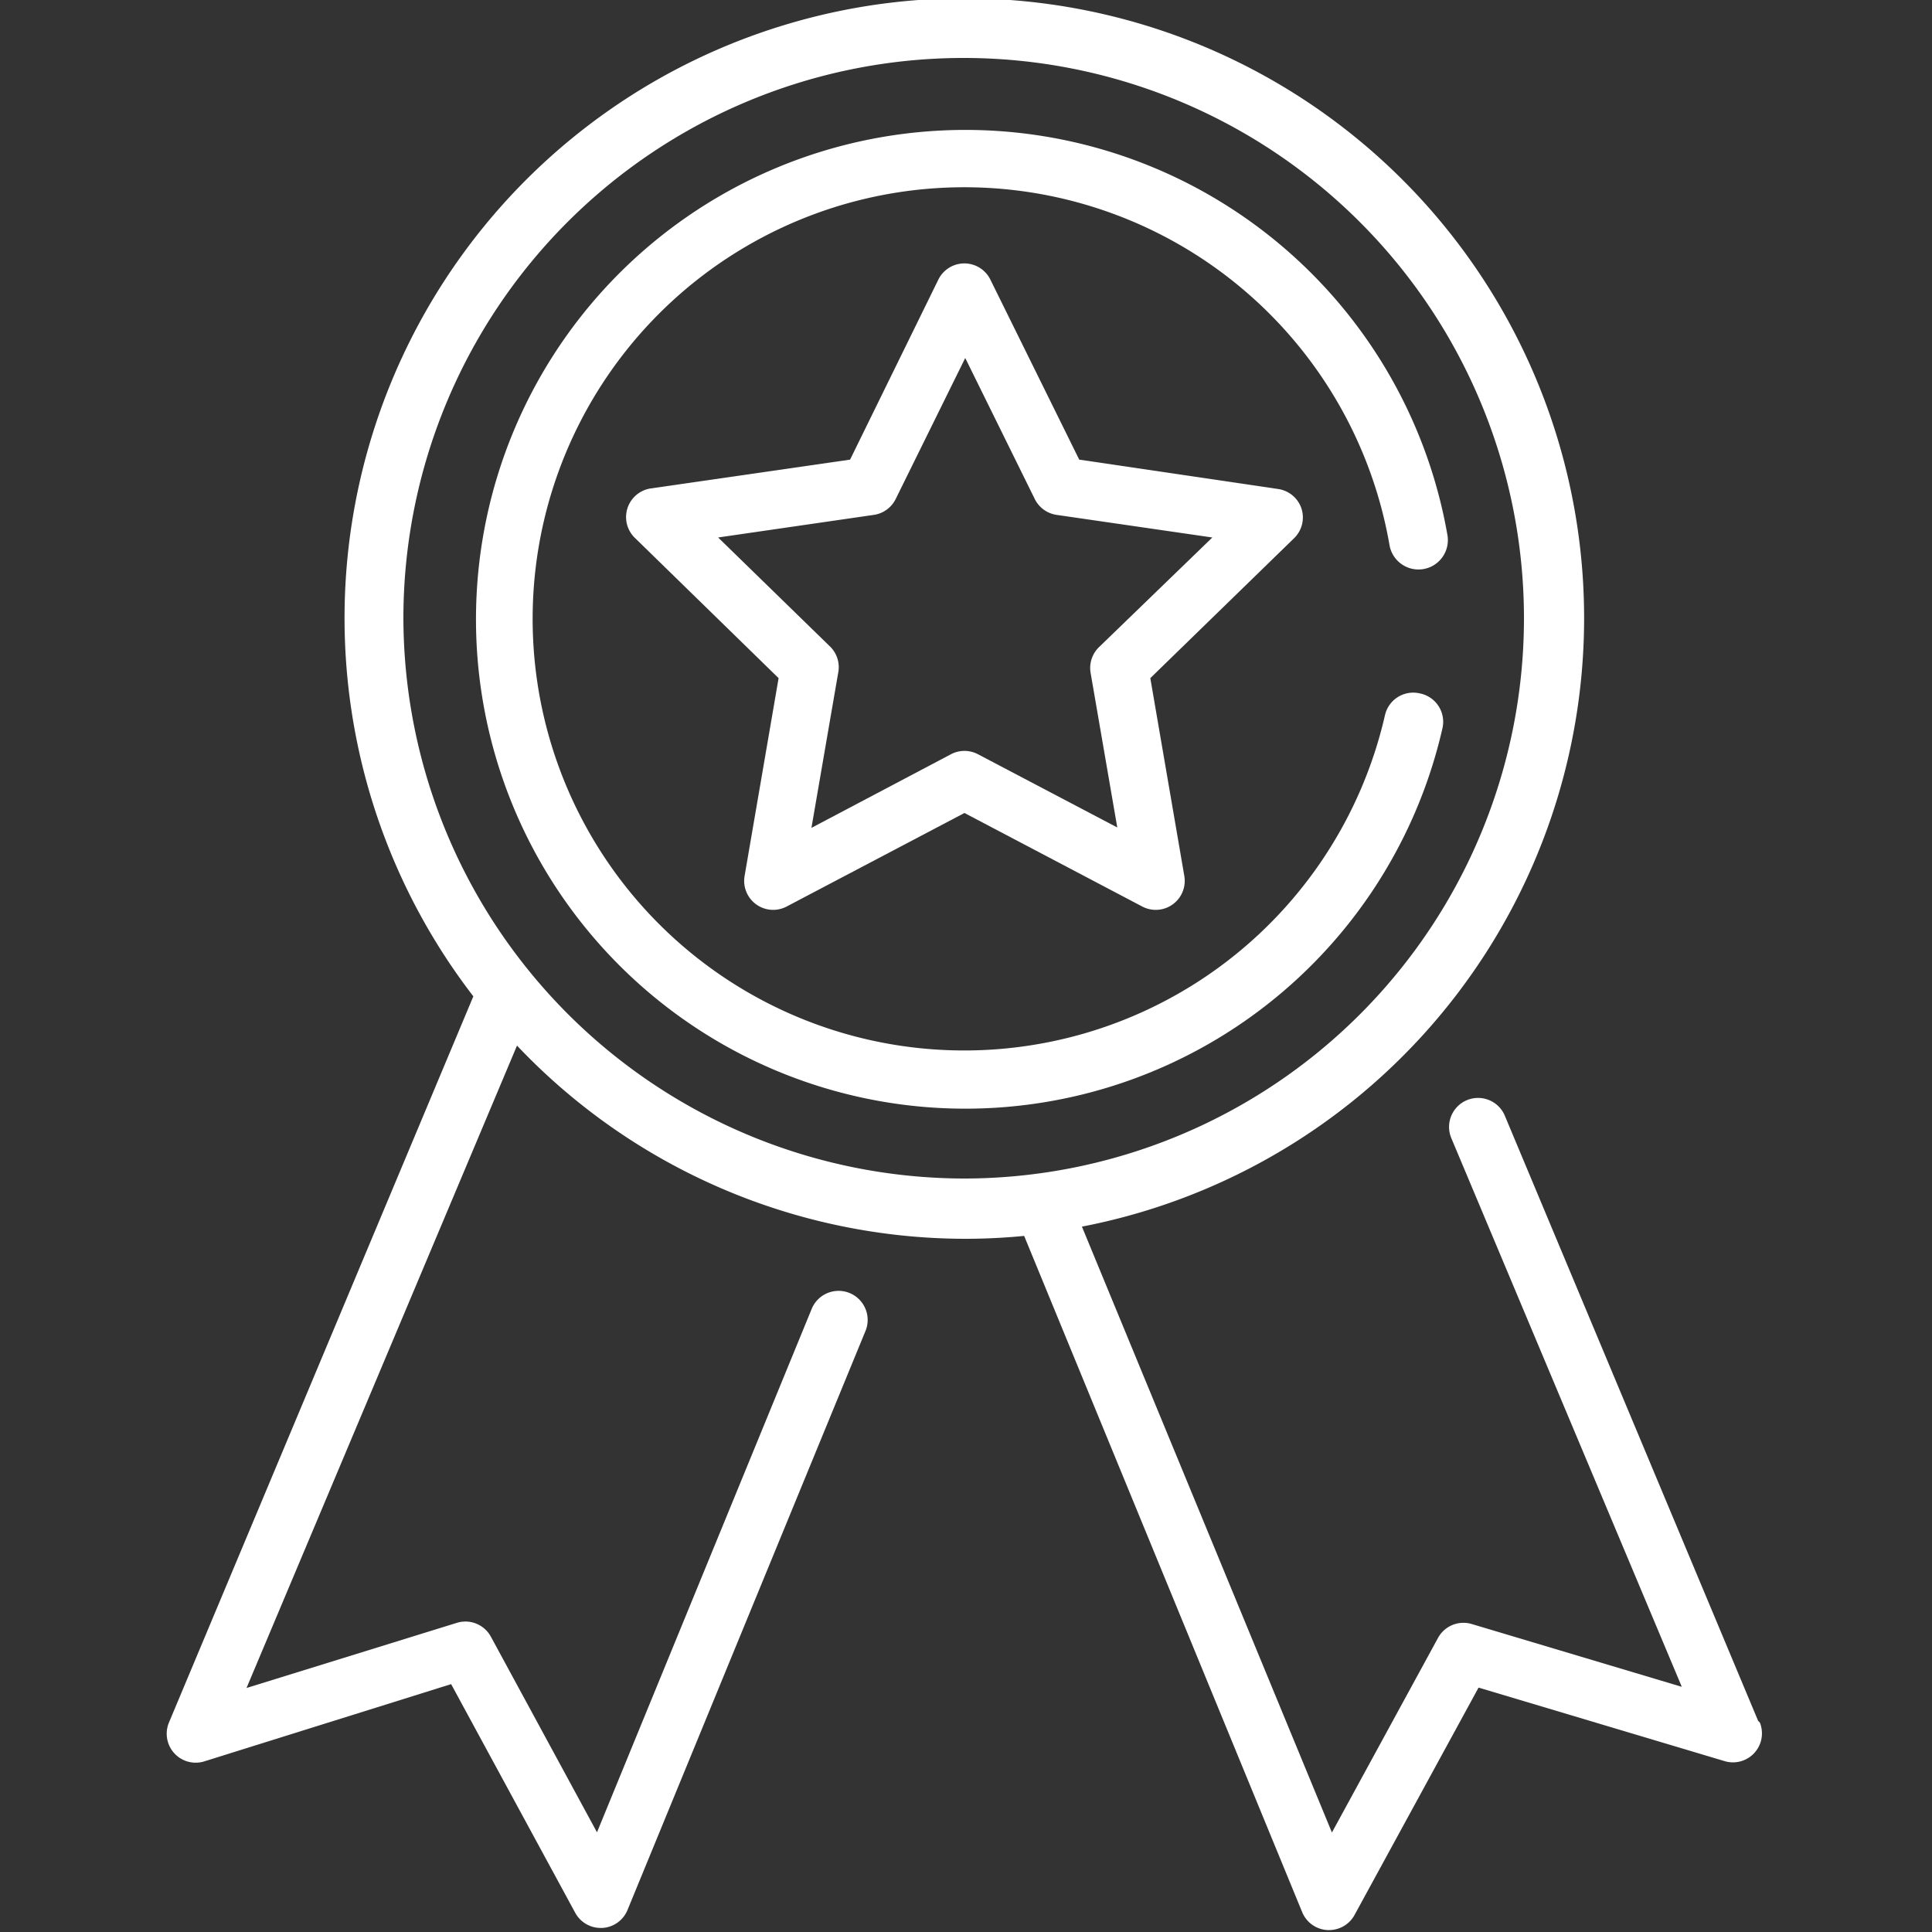
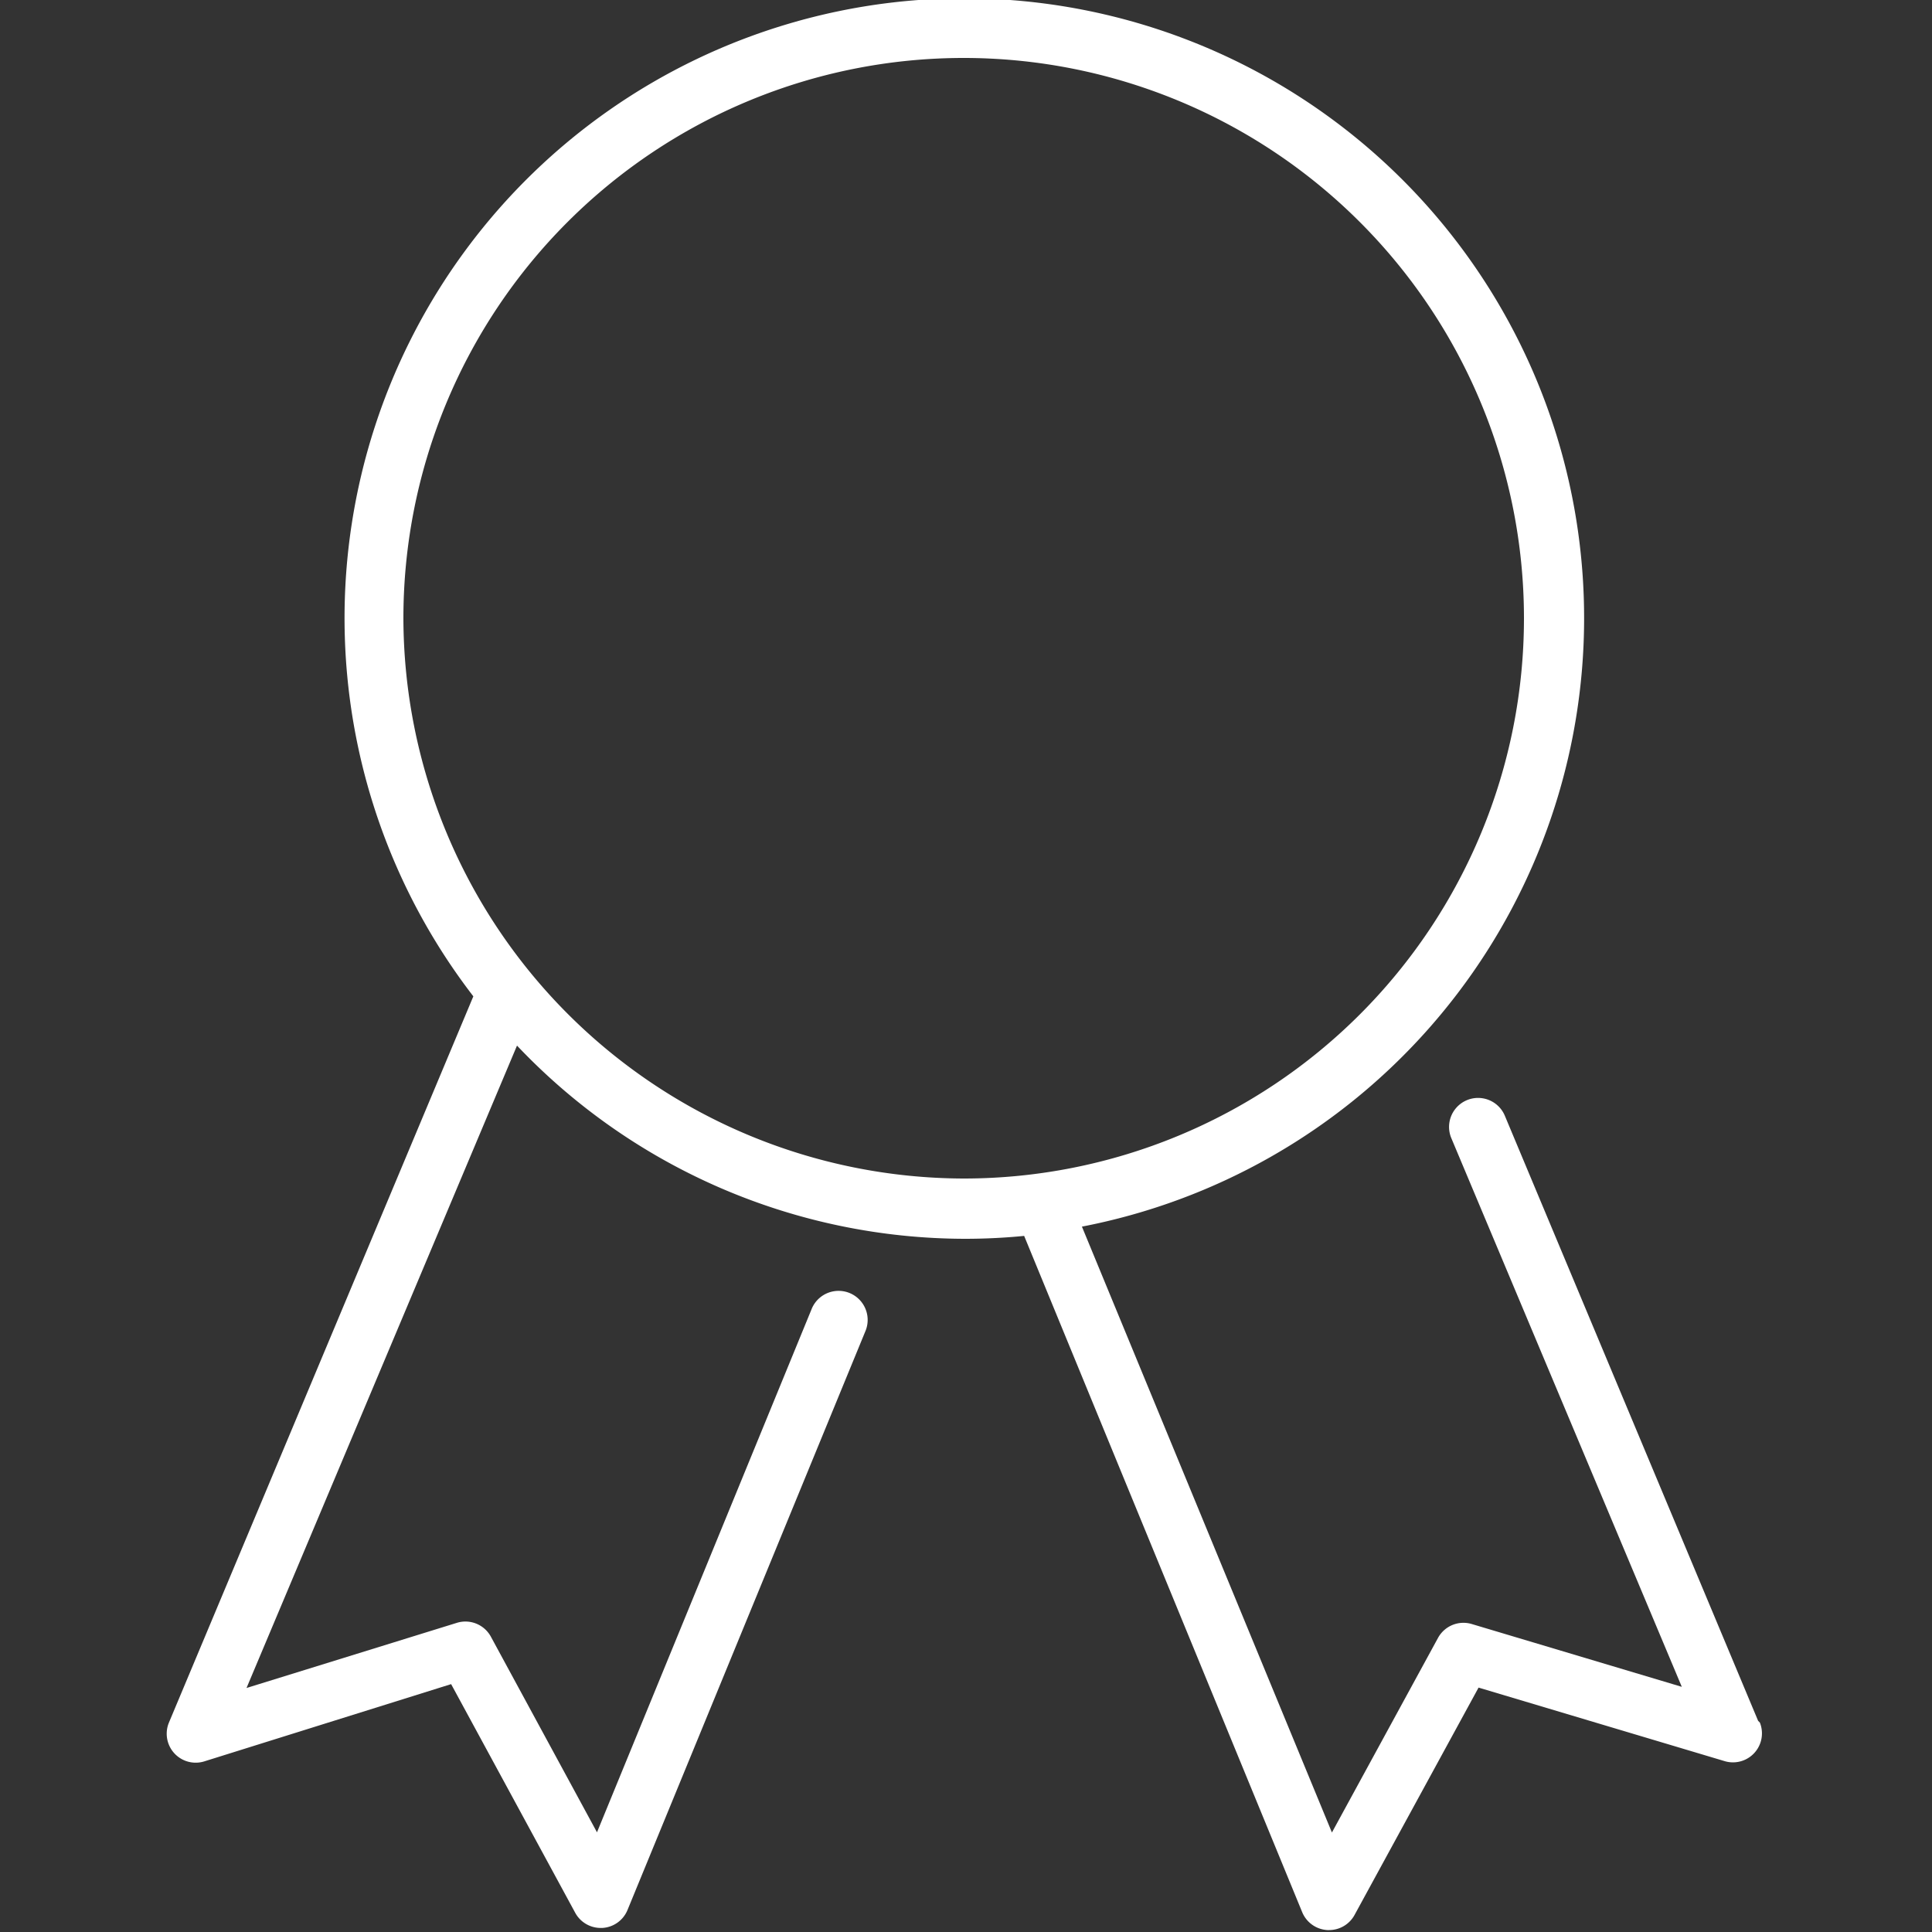
<svg xmlns="http://www.w3.org/2000/svg" viewBox="0 0 100 100">
  <rect x="0" y="0" width="100" height="100" fill="#333333" stroke="none" />
  <defs>
    <style>.cls-1{fill:#fff;}</style>
  </defs>
  <title>Artboard 43</title>
  <g id="Layer_1" data-name="Layer 1">
    <path class="cls-1" d="M91,89.07,77.89,57.75a1.5,1.5,0,1,0-2.77,1.16l11.93,28.4L76.18,84.06a1.5,1.5,0,0,0-1.75.72L68.94,94.85,56,63.49a32.08,32.08,0,1,0-31.5-11.92L8.74,89.17a1.5,1.5,0,0,0,1.83,2l12.78-4L29.77,99a1.5,1.5,0,0,0,1.32.79h.08a1.5,1.5,0,0,0,1.31-.93l12.33-30A1.5,1.5,0,1,0,42,67.78L30.9,94.84,25.4,84.7A1.5,1.5,0,0,0,23.64,84L12.76,87.37l14-33.25a32,32,0,0,0,23.19,10c1,0,2.05-.05,3.06-.15l14.39,35a1.5,1.5,0,0,0,1.31.93h.08a1.5,1.5,0,0,0,1.32-.78l6.42-11.77,12.75,3.81a1.5,1.5,0,0,0,1.81-2ZM20.88,32a29,29,0,1,1,29,29A29.07,29.07,0,0,1,20.88,32Z" />
-     <path class="cls-1" d="M73.49,35.89A1.5,1.5,0,0,0,71.69,37a22.34,22.34,0,1,1,.23-8.79,1.5,1.5,0,1,0,3-.51,25.33,25.33,0,1,0-.26,10A1.5,1.5,0,0,0,73.49,35.89Z" />
-     <path class="cls-1" d="M67.36,26.31a1.5,1.5,0,0,0-1.21-1L55.86,23.79l-4.6-9.32a1.5,1.5,0,0,0-2.69,0L44,23.79,33.69,25.28a1.5,1.5,0,0,0-.83,2.56L40.3,35.1,38.54,45.34a1.5,1.5,0,0,0,2.18,1.58l9.2-4.84,9.2,4.84a1.5,1.5,0,0,0,2.18-1.58L59.54,35.1,67,27.84A1.5,1.5,0,0,0,67.36,26.31ZM56.88,33.5a1.5,1.5,0,0,0-.43,1.33l1.38,8-7.21-3.79a1.5,1.5,0,0,0-1.4,0L42,42.85l1.38-8A1.5,1.5,0,0,0,43,33.5l-5.83-5.68,8.06-1.17a1.5,1.5,0,0,0,1.13-.82l3.6-7.3,3.6,7.3a1.5,1.5,0,0,0,1.13.82l8.06,1.17Z" />
  </g>
</svg>